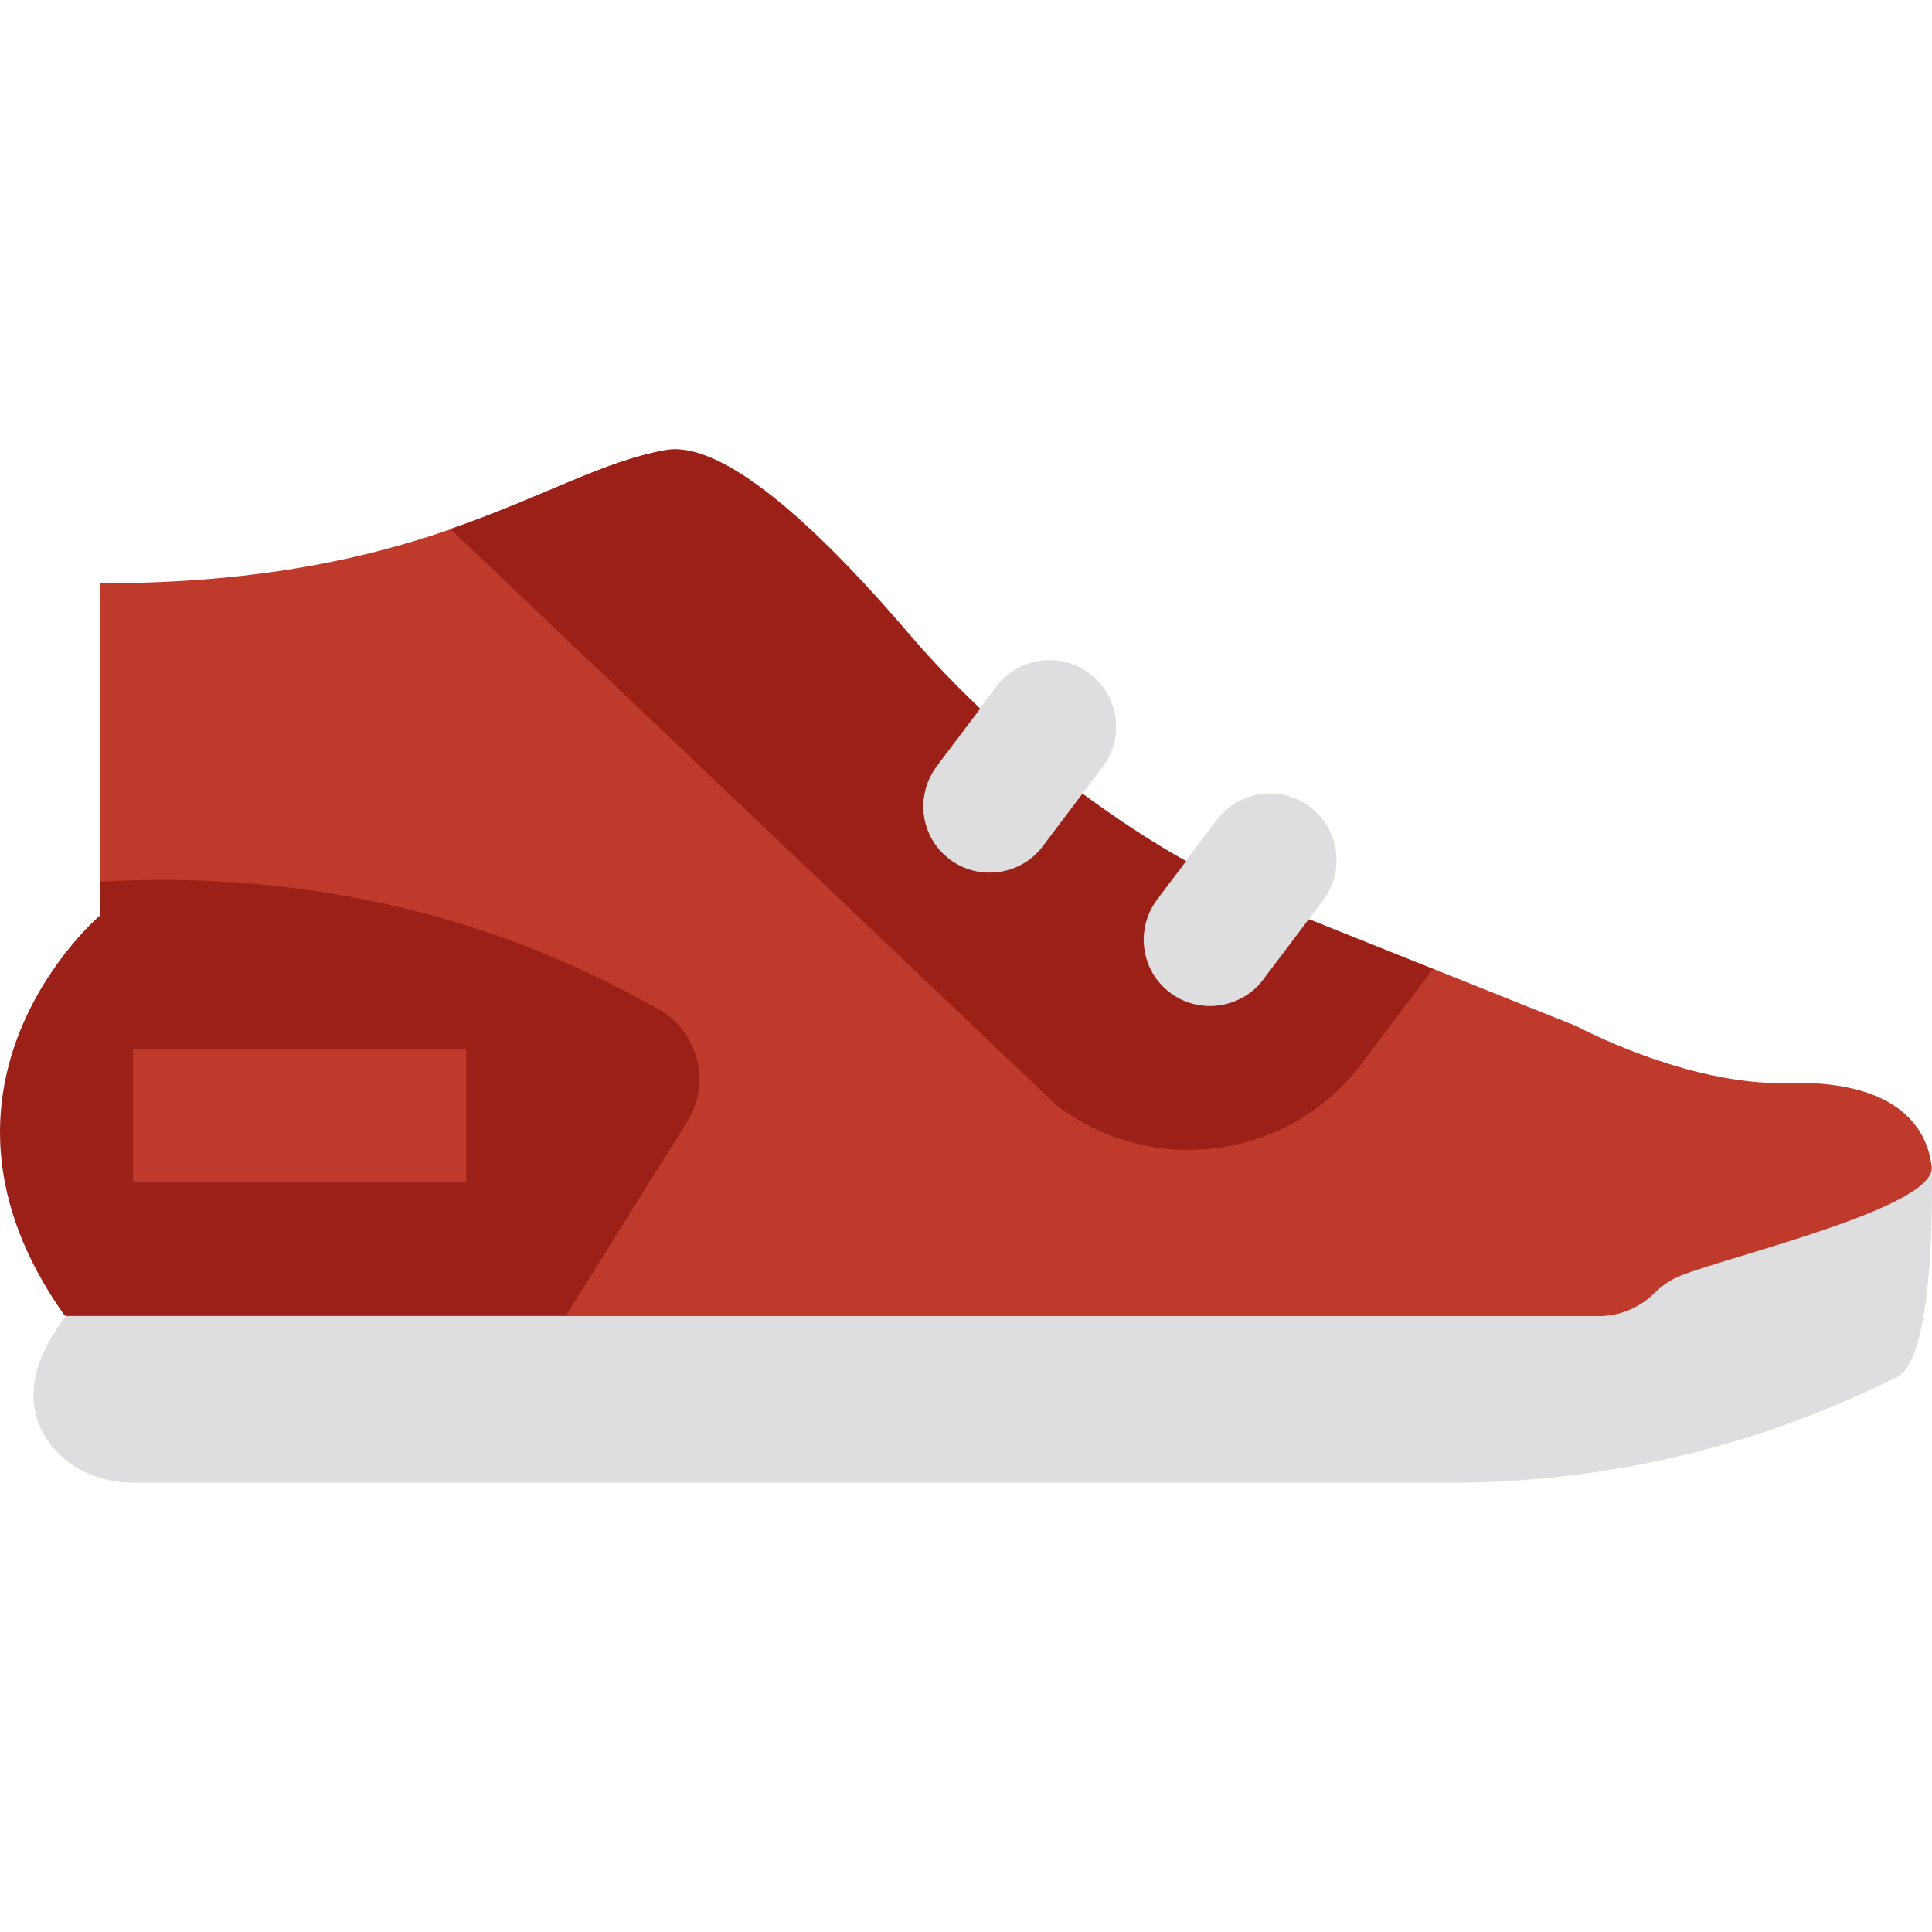
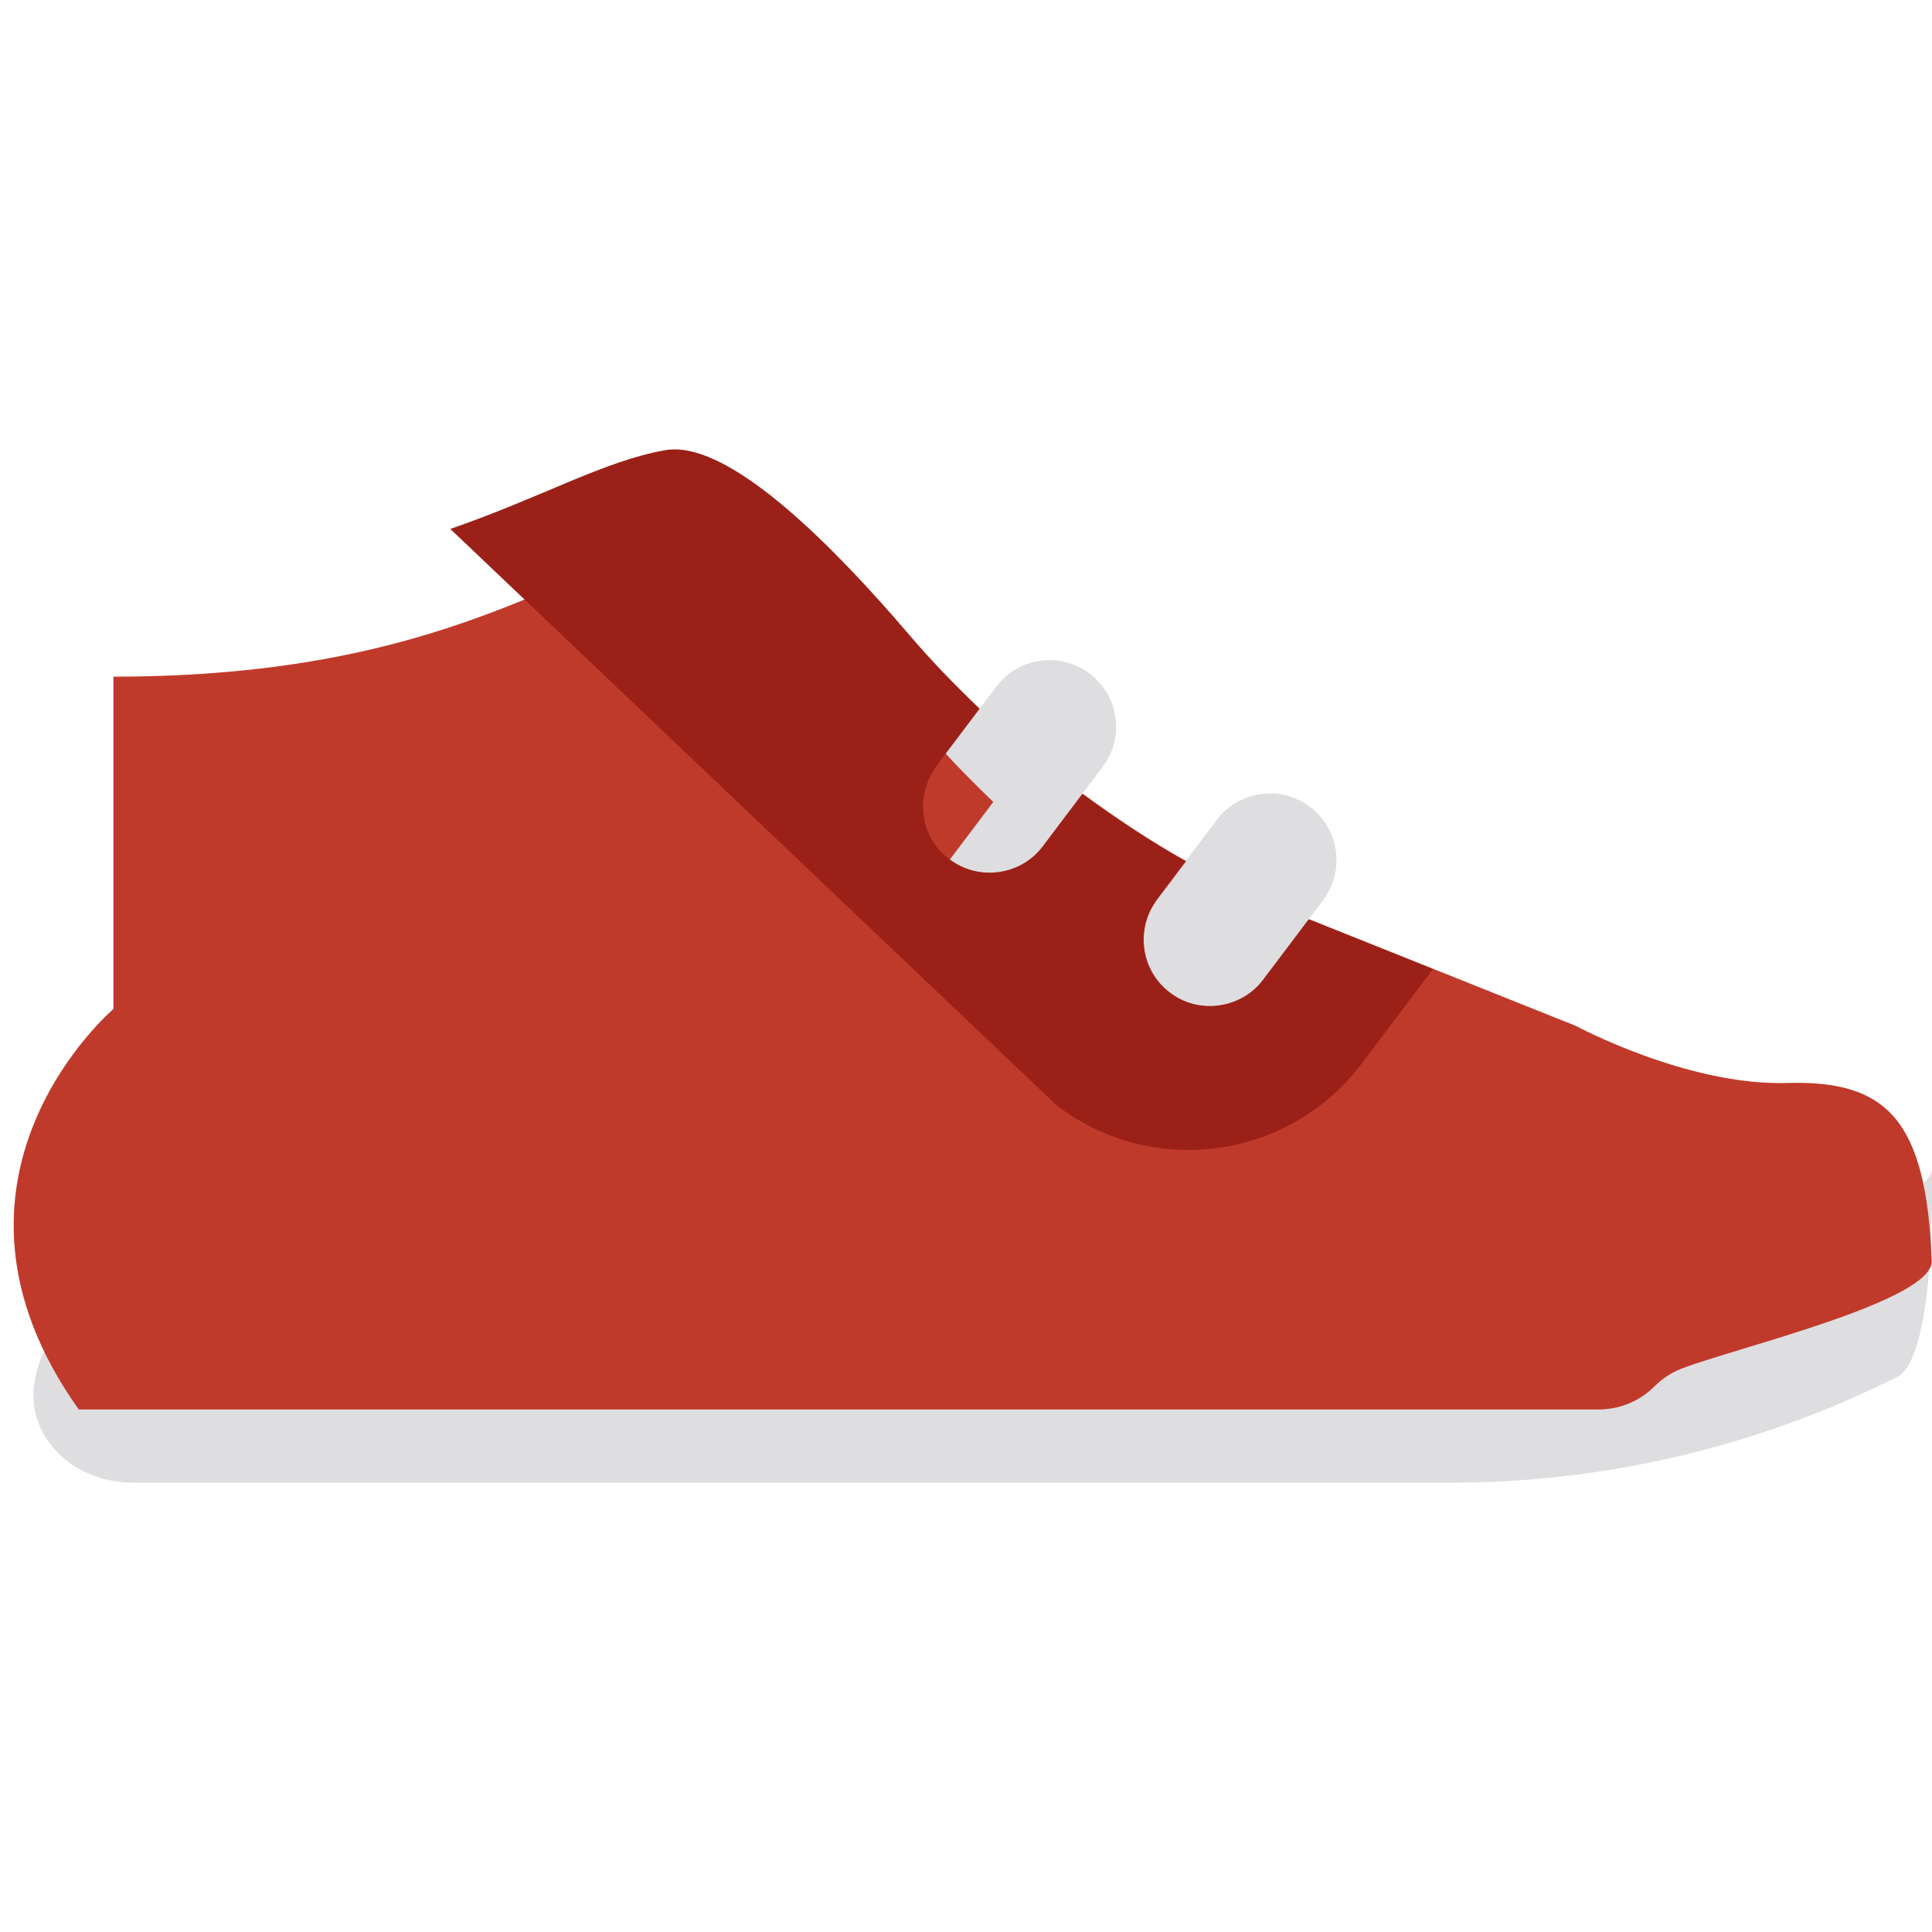
<svg xmlns="http://www.w3.org/2000/svg" height="800px" width="800px" version="1.1" id="Layer_1" viewBox="0 0 512.002 512.002" xml:space="preserve">
  <g transform="translate(0 -1)">
    <g>
      <path style="fill:#DEDEE1;" d="M251.531,228.813L251.531,228.813c-7.777-5.879-9.322-16.949-3.452-24.726l15.96-21.133    c5.879-7.786,16.949-9.331,24.726-3.452c7.786,5.87,9.331,16.949,3.452,24.726l-15.96,21.133    C270.386,233.139,259.317,234.692,251.531,228.813" />
      <path style="fill:#DEDEE1;" d="M309.94,264.15L309.94,264.15c-7.777-5.879-9.322-16.949-3.452-24.735l15.96-21.124    c5.879-7.786,16.949-9.331,24.726-3.46c7.786,5.879,9.331,16.949,3.452,24.735l-15.96,21.133    C328.796,268.475,317.726,270.02,309.94,264.15" />
      <path style="fill:#DEDEE1;" d="M511.928,310.15L511.928,310.15c1.562,10.62-51.721,23.208-66.242,28.804    c-2.728,1.05-5.164,2.648-7.23,4.714c-0.98,0.98-2.048,1.854-3.187,2.613c-3.416,2.278-7.45,3.513-11.617,3.513H63.963H17.415    c-11.829,15.545-9.507,26.58-4.22,33.73c5.094,6.886,13.586,10.408,22.157,10.408h349.122c39.38,0,78.265-8.828,113.779-25.838    l4.361-2.092C513.464,360.855,511.928,310.15,511.928,310.15" />
    </g>
-     <path style="fill:#C03A2B;" d="M473.57,288.003c-26.377,0.777-55.852-15.086-55.852-15.086l-70.744-28.301l-12.12,16.049   c-5.879,7.786-16.949,9.331-24.735,3.46c-7.777-5.879-9.322-16.949-3.452-24.735l7.698-10.187   c-9.543-5.314-18.591-11.396-27.392-17.823l-10.531,13.948c-5.879,7.786-16.949,9.331-24.726,3.46   c-7.786-5.879-9.331-16.949-3.452-24.735l11.529-15.263c-6.497-6.215-12.782-12.685-18.644-19.562   c-21.972-25.75-48.605-51.756-64.662-48.949c-31.029,5.429-61.431,35.31-149.875,35.31v88.073c0,0-52.78,44.862-9.19,106.134H63.97   h359.689c5.553,0,10.876-2.207,14.795-6.126c2.066-2.066,4.502-3.663,7.23-4.723c14.521-5.588,67.522-18.097,66.242-28.796   C510.434,297.616,499.947,287.226,473.57,288.003" />
+     <path style="fill:#C03A2B;" d="M473.57,288.003c-26.377,0.777-55.852-15.086-55.852-15.086l-70.744-28.301l-12.12,16.049   c-5.879,7.786-16.949,9.331-24.735,3.46c-7.777-5.879-9.322-16.949-3.452-24.735l7.698-10.187   c-9.543-5.314-18.591-11.396-27.392-17.823l-10.531,13.948c-5.879,7.786-16.949,9.331-24.726,3.46   l11.529-15.263c-6.497-6.215-12.782-12.685-18.644-19.562   c-21.972-25.75-48.605-51.756-64.662-48.949c-31.029,5.429-61.431,35.31-149.875,35.31v88.073c0,0-52.78,44.862-9.19,106.134H63.97   h359.689c5.553,0,10.876-2.207,14.795-6.126c2.066-2.066,4.502-3.663,7.23-4.723c14.521-5.588,67.522-18.097,66.242-28.796   C510.434,297.616,499.947,287.226,473.57,288.003" />
    <g>
      <path style="fill:#9B2118;" d="M179.436,120.107c-1.086-0.035-2.127,0.026-3.134,0.194c-16.269,2.86-32.521,12.42-56.964,20.877    l160.636,152.717c25.326,19.412,61.617,14.477,80.843-10.982l18.935-25.079l-32.962-13.197l-7.106,9.428l-4.449,5.879    l-0.565,0.759c-5.35,7.08-15.501,9.004-23.084,4.423c-3.125-1.898-5.703-4.723-7.15-8.086c-1.774-4.087-1.836-8.845-0.353-13.038    c1.121-3.16,3.266-5.711,5.261-8.351c1.607-2.136,3.231-4.281,4.838-6.418c-4.767-2.657-9.41-5.508-13.965-8.501    c-4.555-2.975-9.013-6.109-13.418-9.322l-10.54,13.956c-5.385,7.133-15.545,8.986-23.155,4.361    c-2.984-1.818-5.464-4.484-6.921-7.662c-1.836-4.008-2.013-8.695-0.68-12.871c1.015-3.187,3.046-5.72,5.023-8.342    c3.028-4.008,6.056-8.024,9.092-12.041c-6.506-6.215-12.782-12.676-18.644-19.553C220.369,145.115,195.67,120.742,179.436,120.107    " />
-       <path style="fill:#9B2118;" d="M182.125,298.254c6.515-10.434,2.869-24.196-7.954-30.023l-6.188-3.328    c-43.167-23.243-91.992-33.015-140.932-30.261c-0.203,0.009-0.415,0.018-0.618,0.035v9.004c0,0-52.657,44.774-9.331,105.931    H150.02L182.125,298.254z" />
    </g>
    <polygon style="fill:#C03A2B;" points="35.264,314.302 123.539,314.302 123.539,278.992 35.264,278.992  " />
  </g>
</svg>